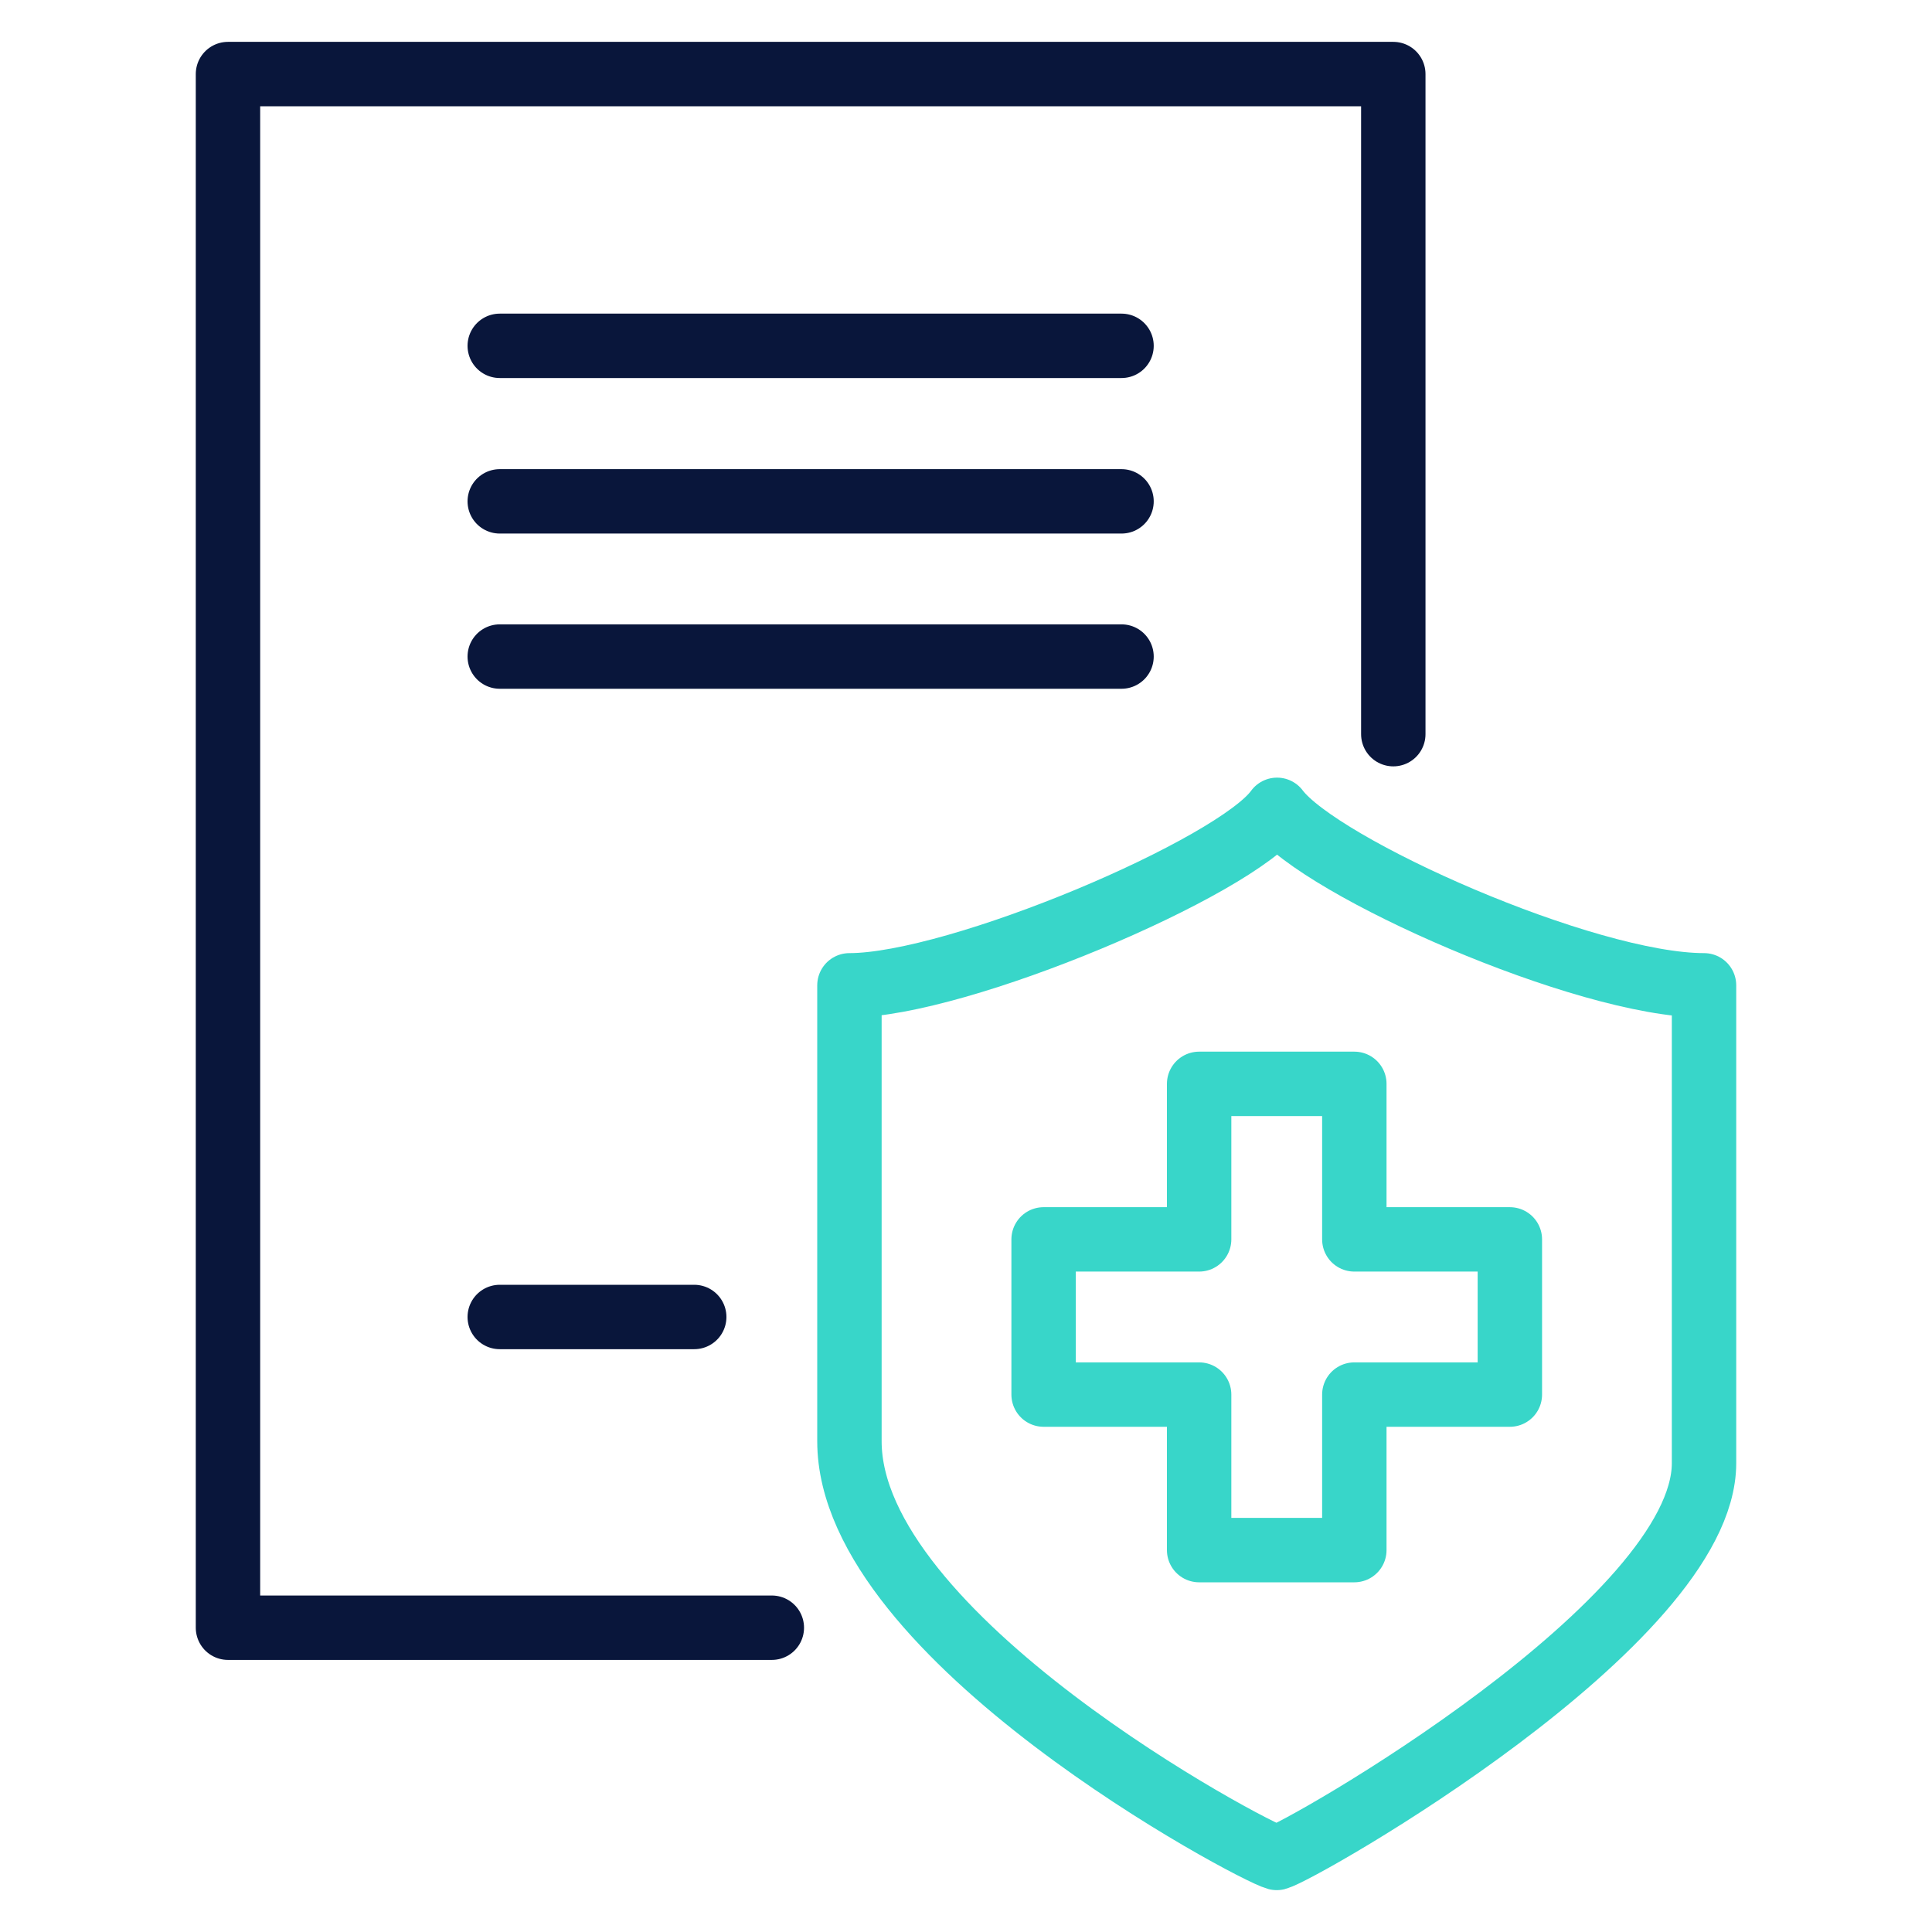
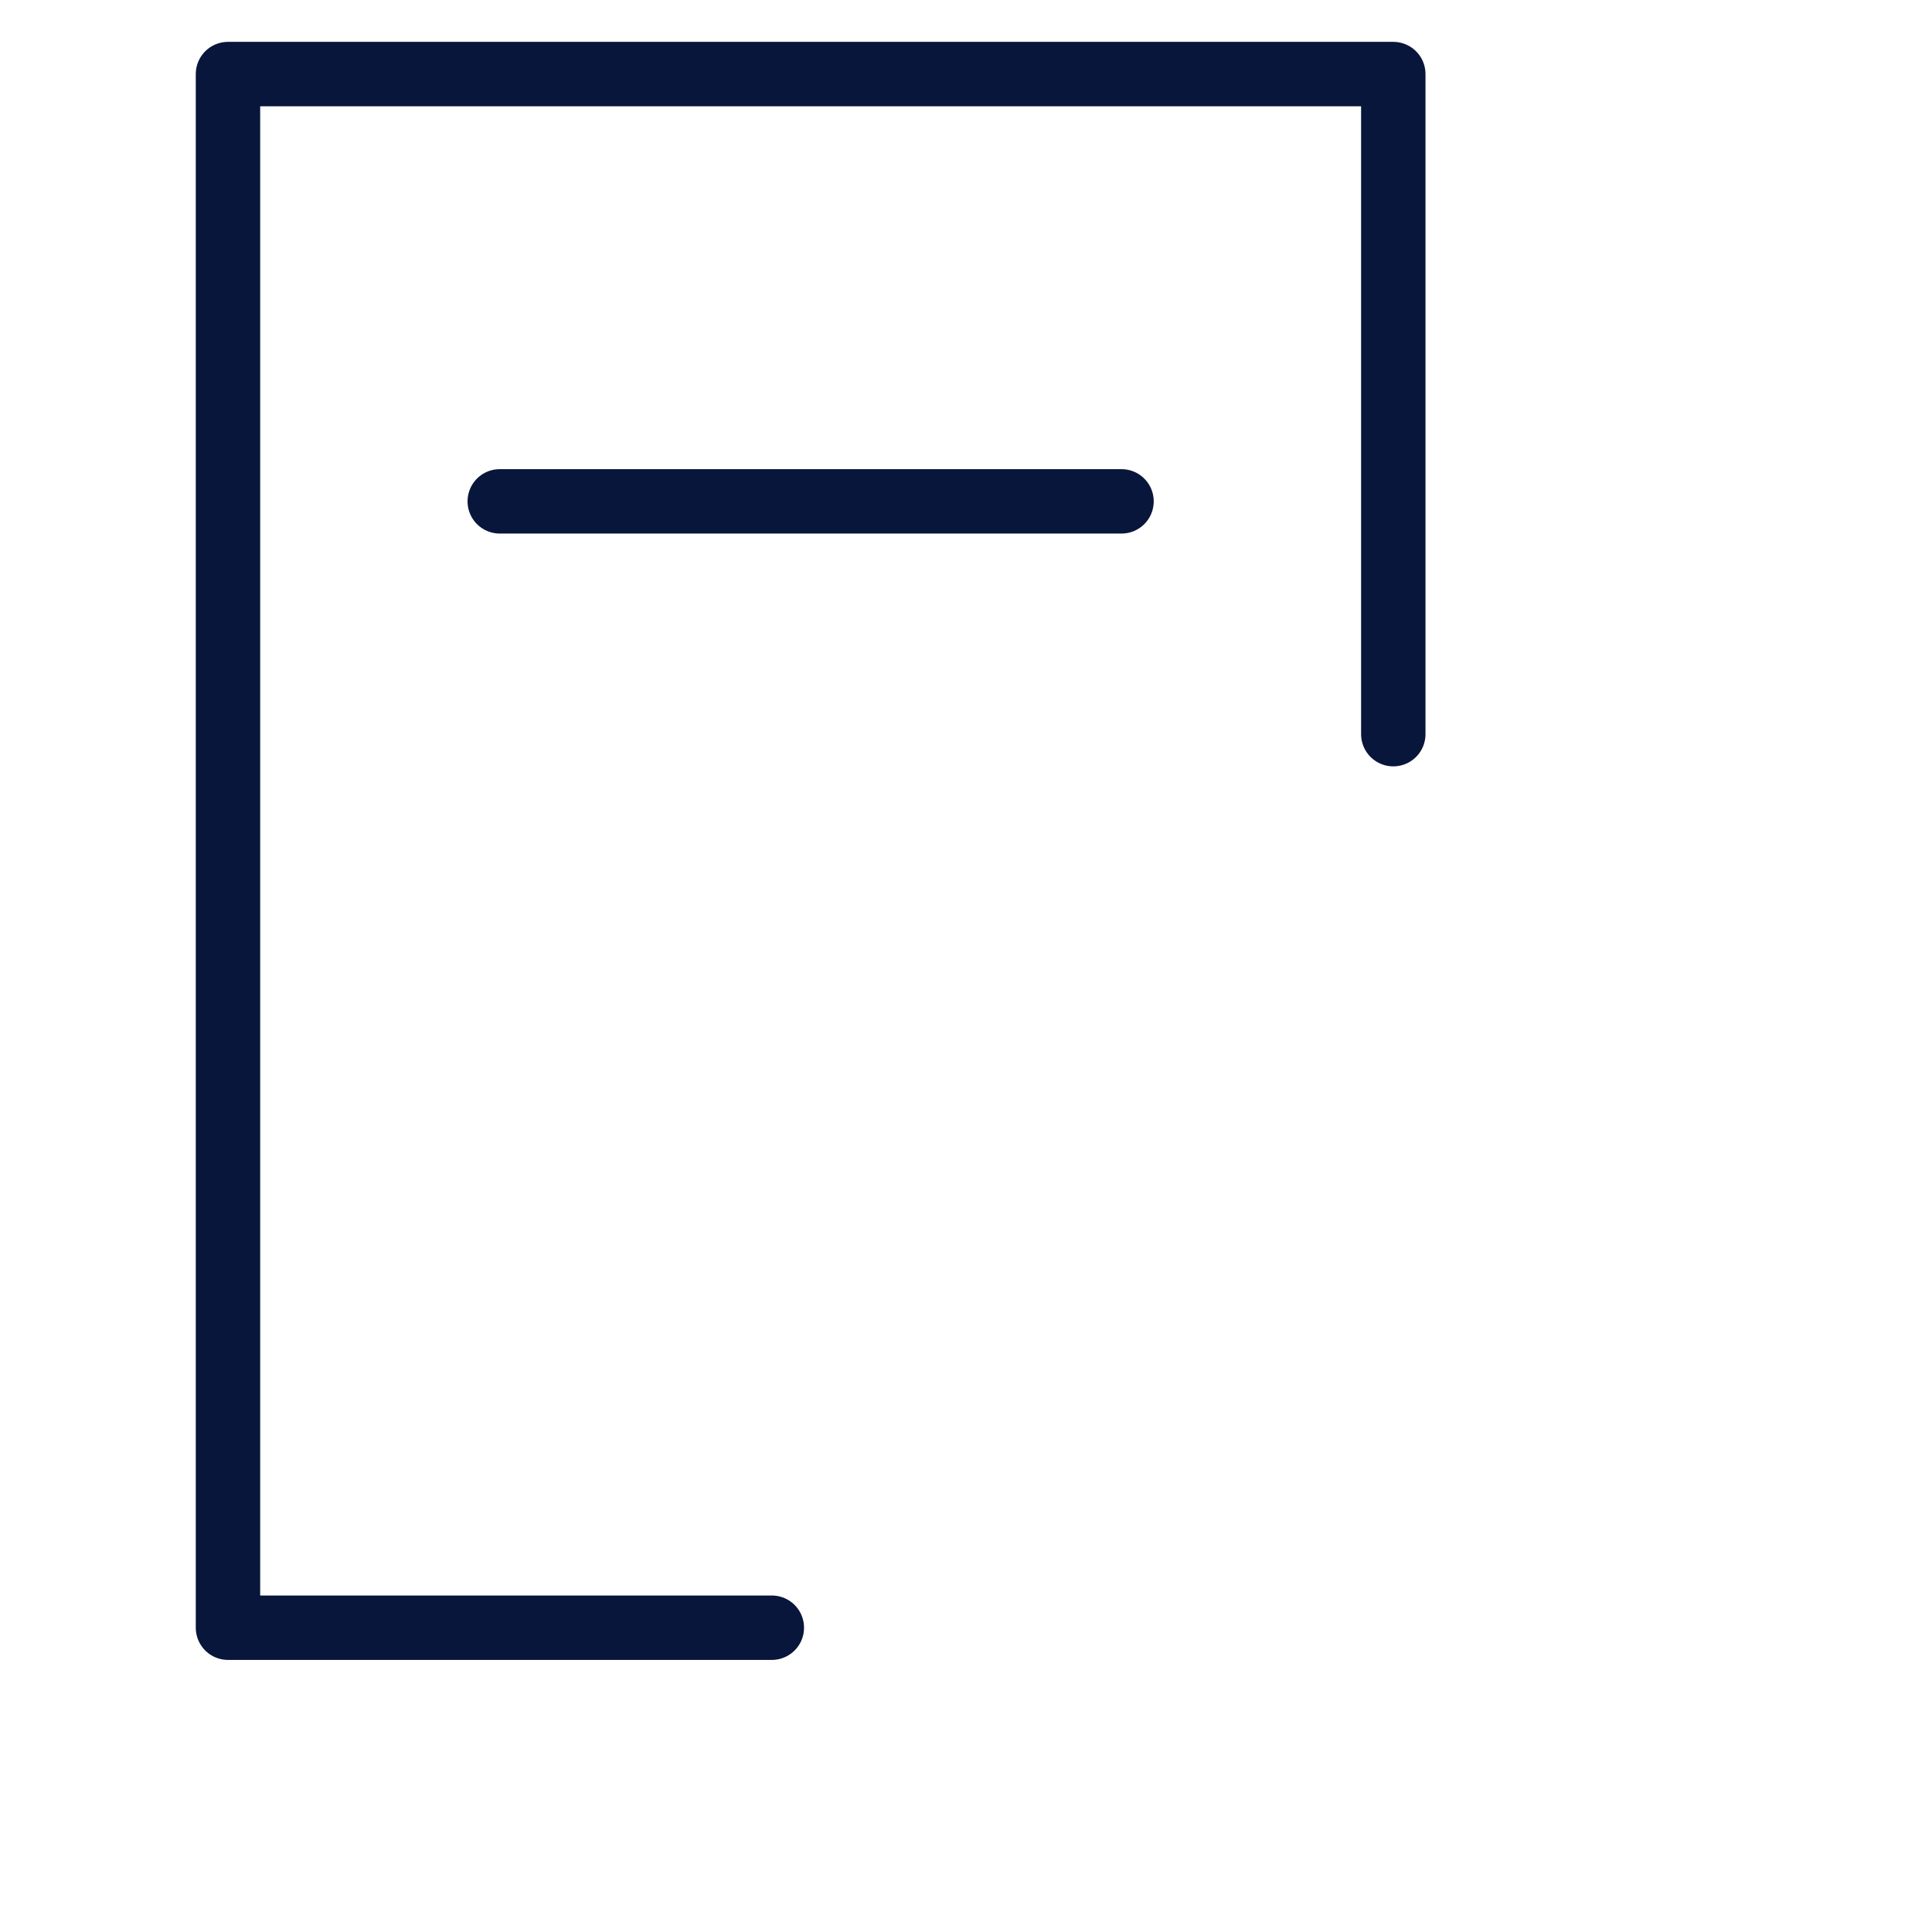
<svg xmlns="http://www.w3.org/2000/svg" id="Layer_1" data-name="Layer 1" viewBox="0 0 60 60">
  <defs>
    <style>.cls-1,.cls-2{fill:none;stroke-linecap:round;stroke-linejoin:round;stroke-width:2px;}.cls-1{stroke:#38d6c9;}.cls-2{stroke:#09163b;}</style>
  </defs>
  <title>TK1037_Icons</title>
-   <path class="cls-1" d="M39.66,25.15c-1.29,1.79-9.9,5.45-13.28,5.45V44.76c0,6.09,12.53,12.75,13.27,12.94.74-.19,13.27-7.32,13.27-12.26V30.6C49.23,30.6,41,26.94,39.66,25.15Z" />
-   <polygon class="cls-1" points="42.06 38.49 42.06 33.66 37.24 33.66 37.24 38.49 32.41 38.49 32.41 43.31 37.24 43.31 37.24 48.14 42.06 48.14 42.06 43.31 46.89 43.31 46.89 38.49 42.06 38.49" />
  <polyline class="cls-2" points="23.97 50.55 7.08 50.55 7.08 2.3 43.27 2.3 43.27 22.8" />
  <line class="cls-2" x1="15.52" y1="15.57" x2="34.83" y2="15.57" />
-   <line class="cls-2" x1="15.52" y1="10.74" x2="34.83" y2="10.74" />
-   <line class="cls-2" x1="15.52" y1="20.39" x2="34.83" y2="20.39" />
-   <line class="cls-2" x1="15.52" y1="40.9" x2="21.56" y2="40.9" />
</svg>